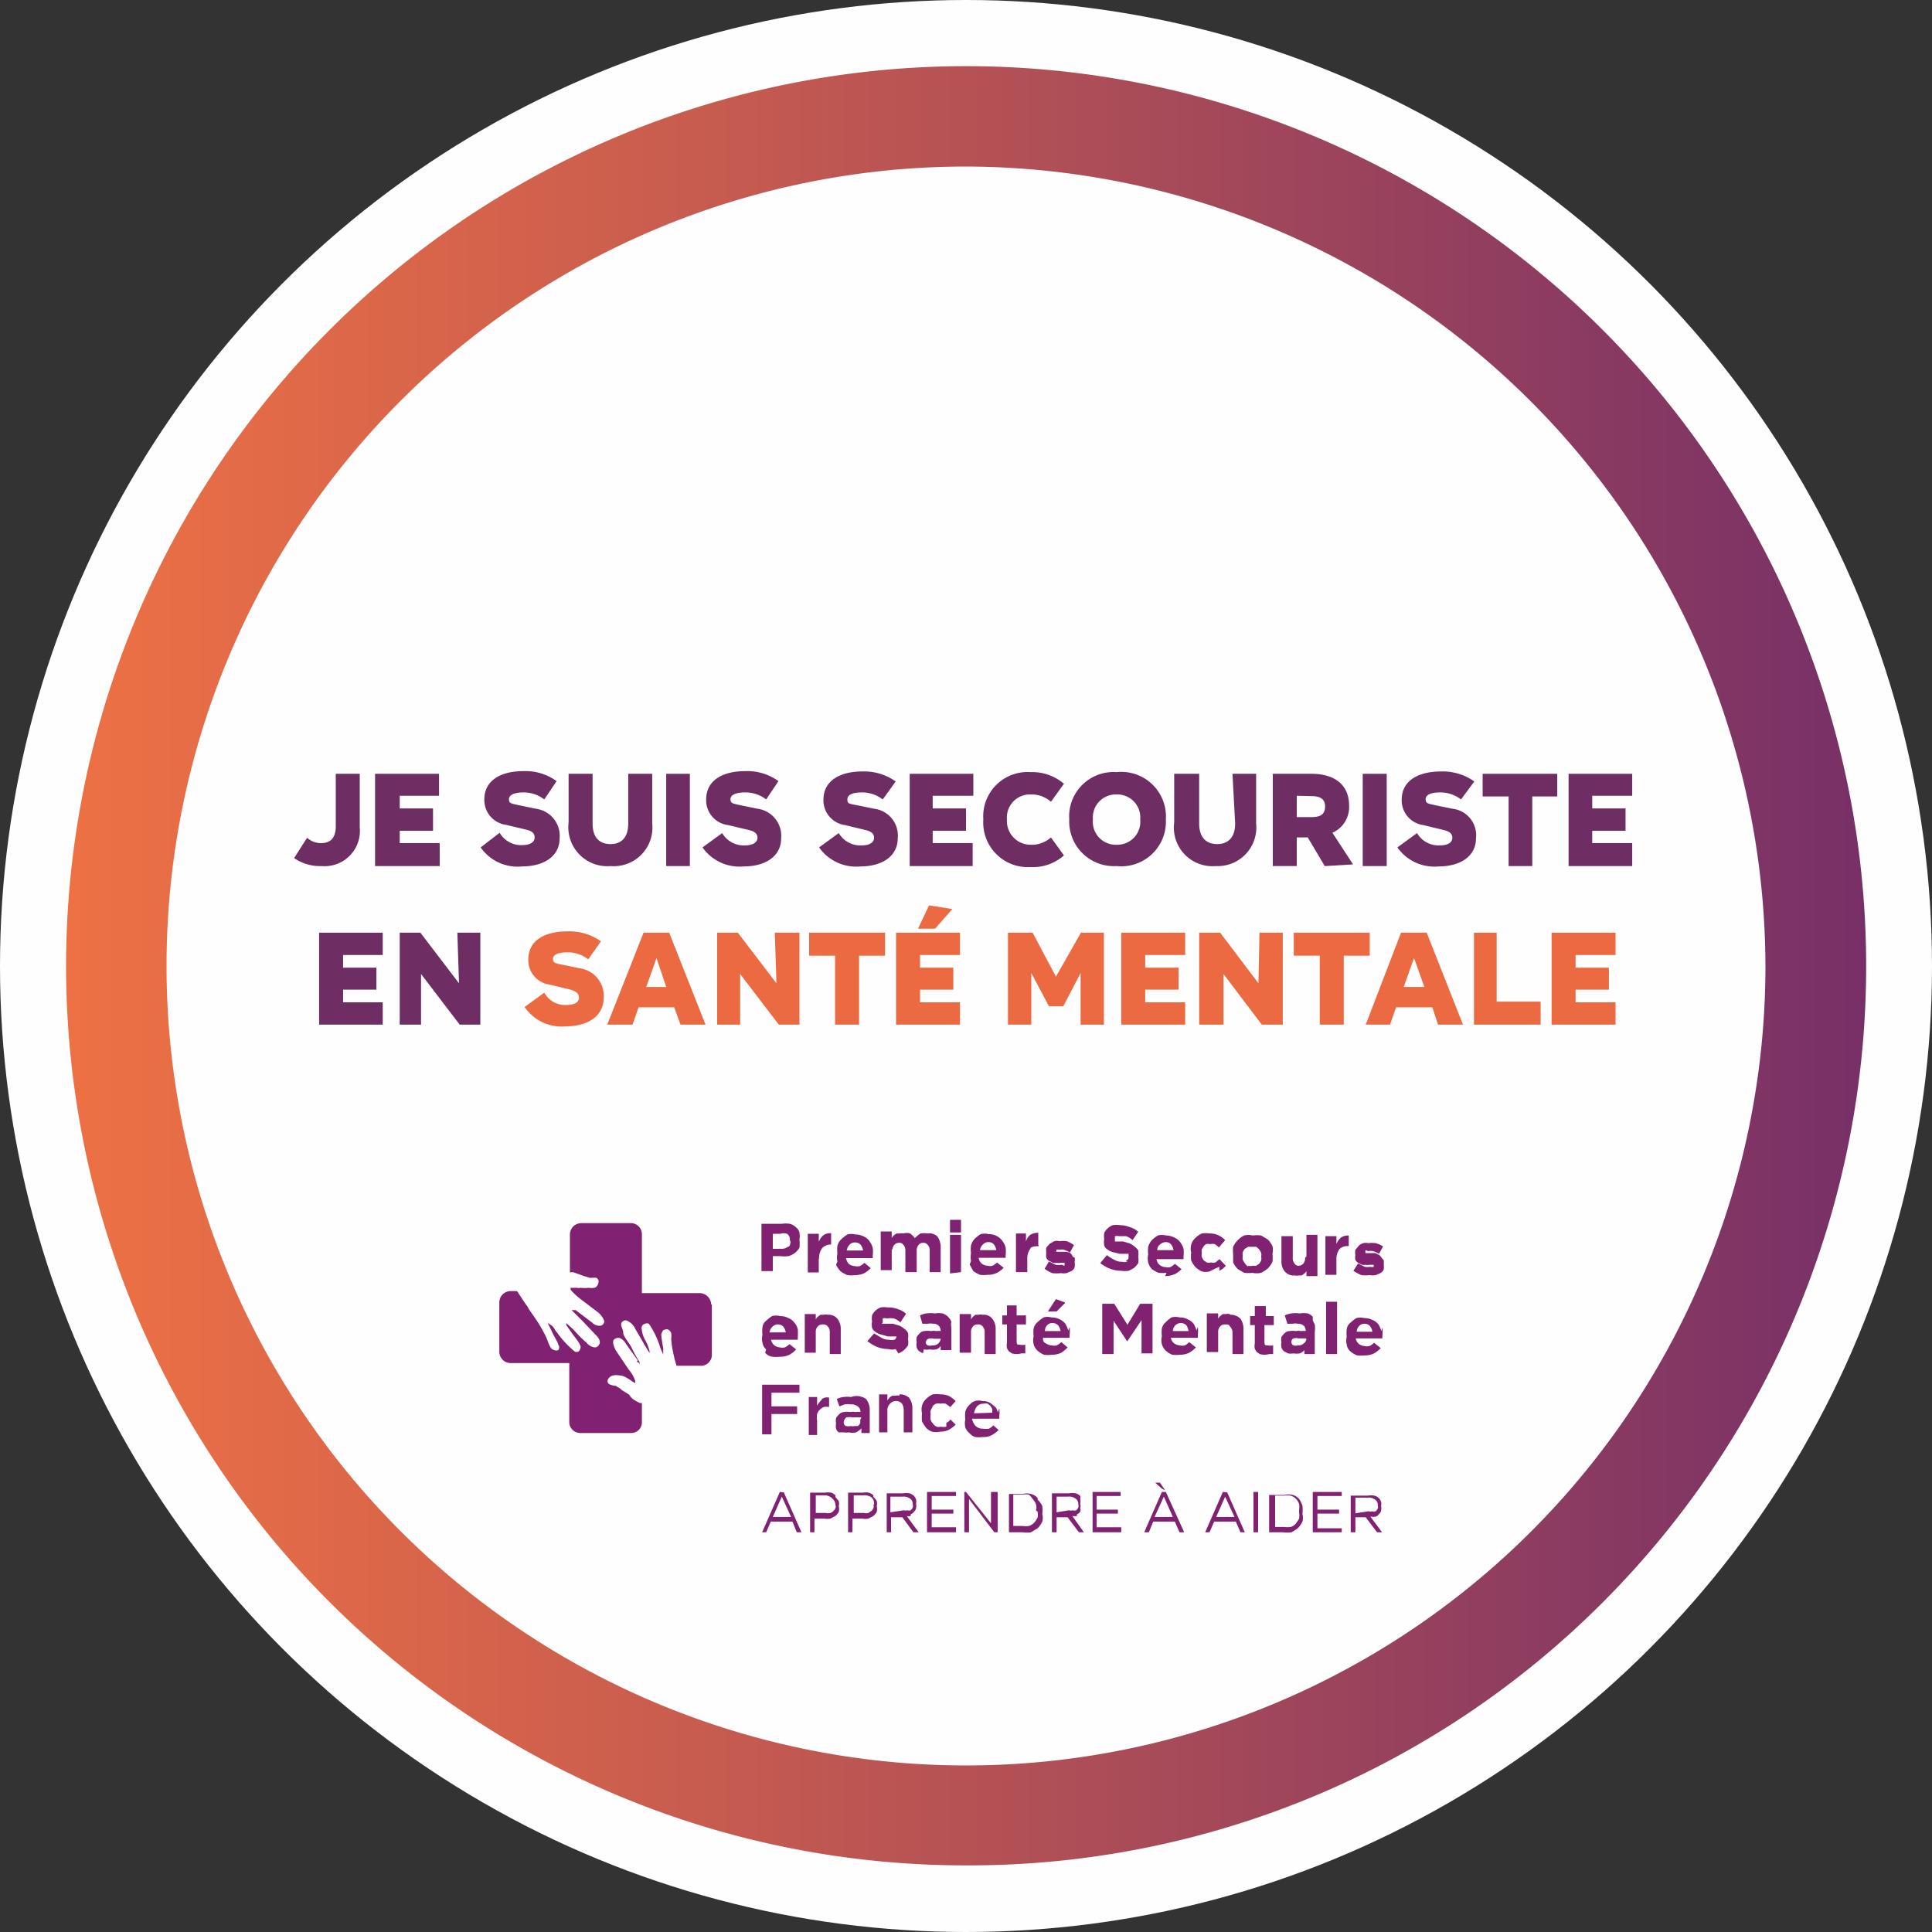
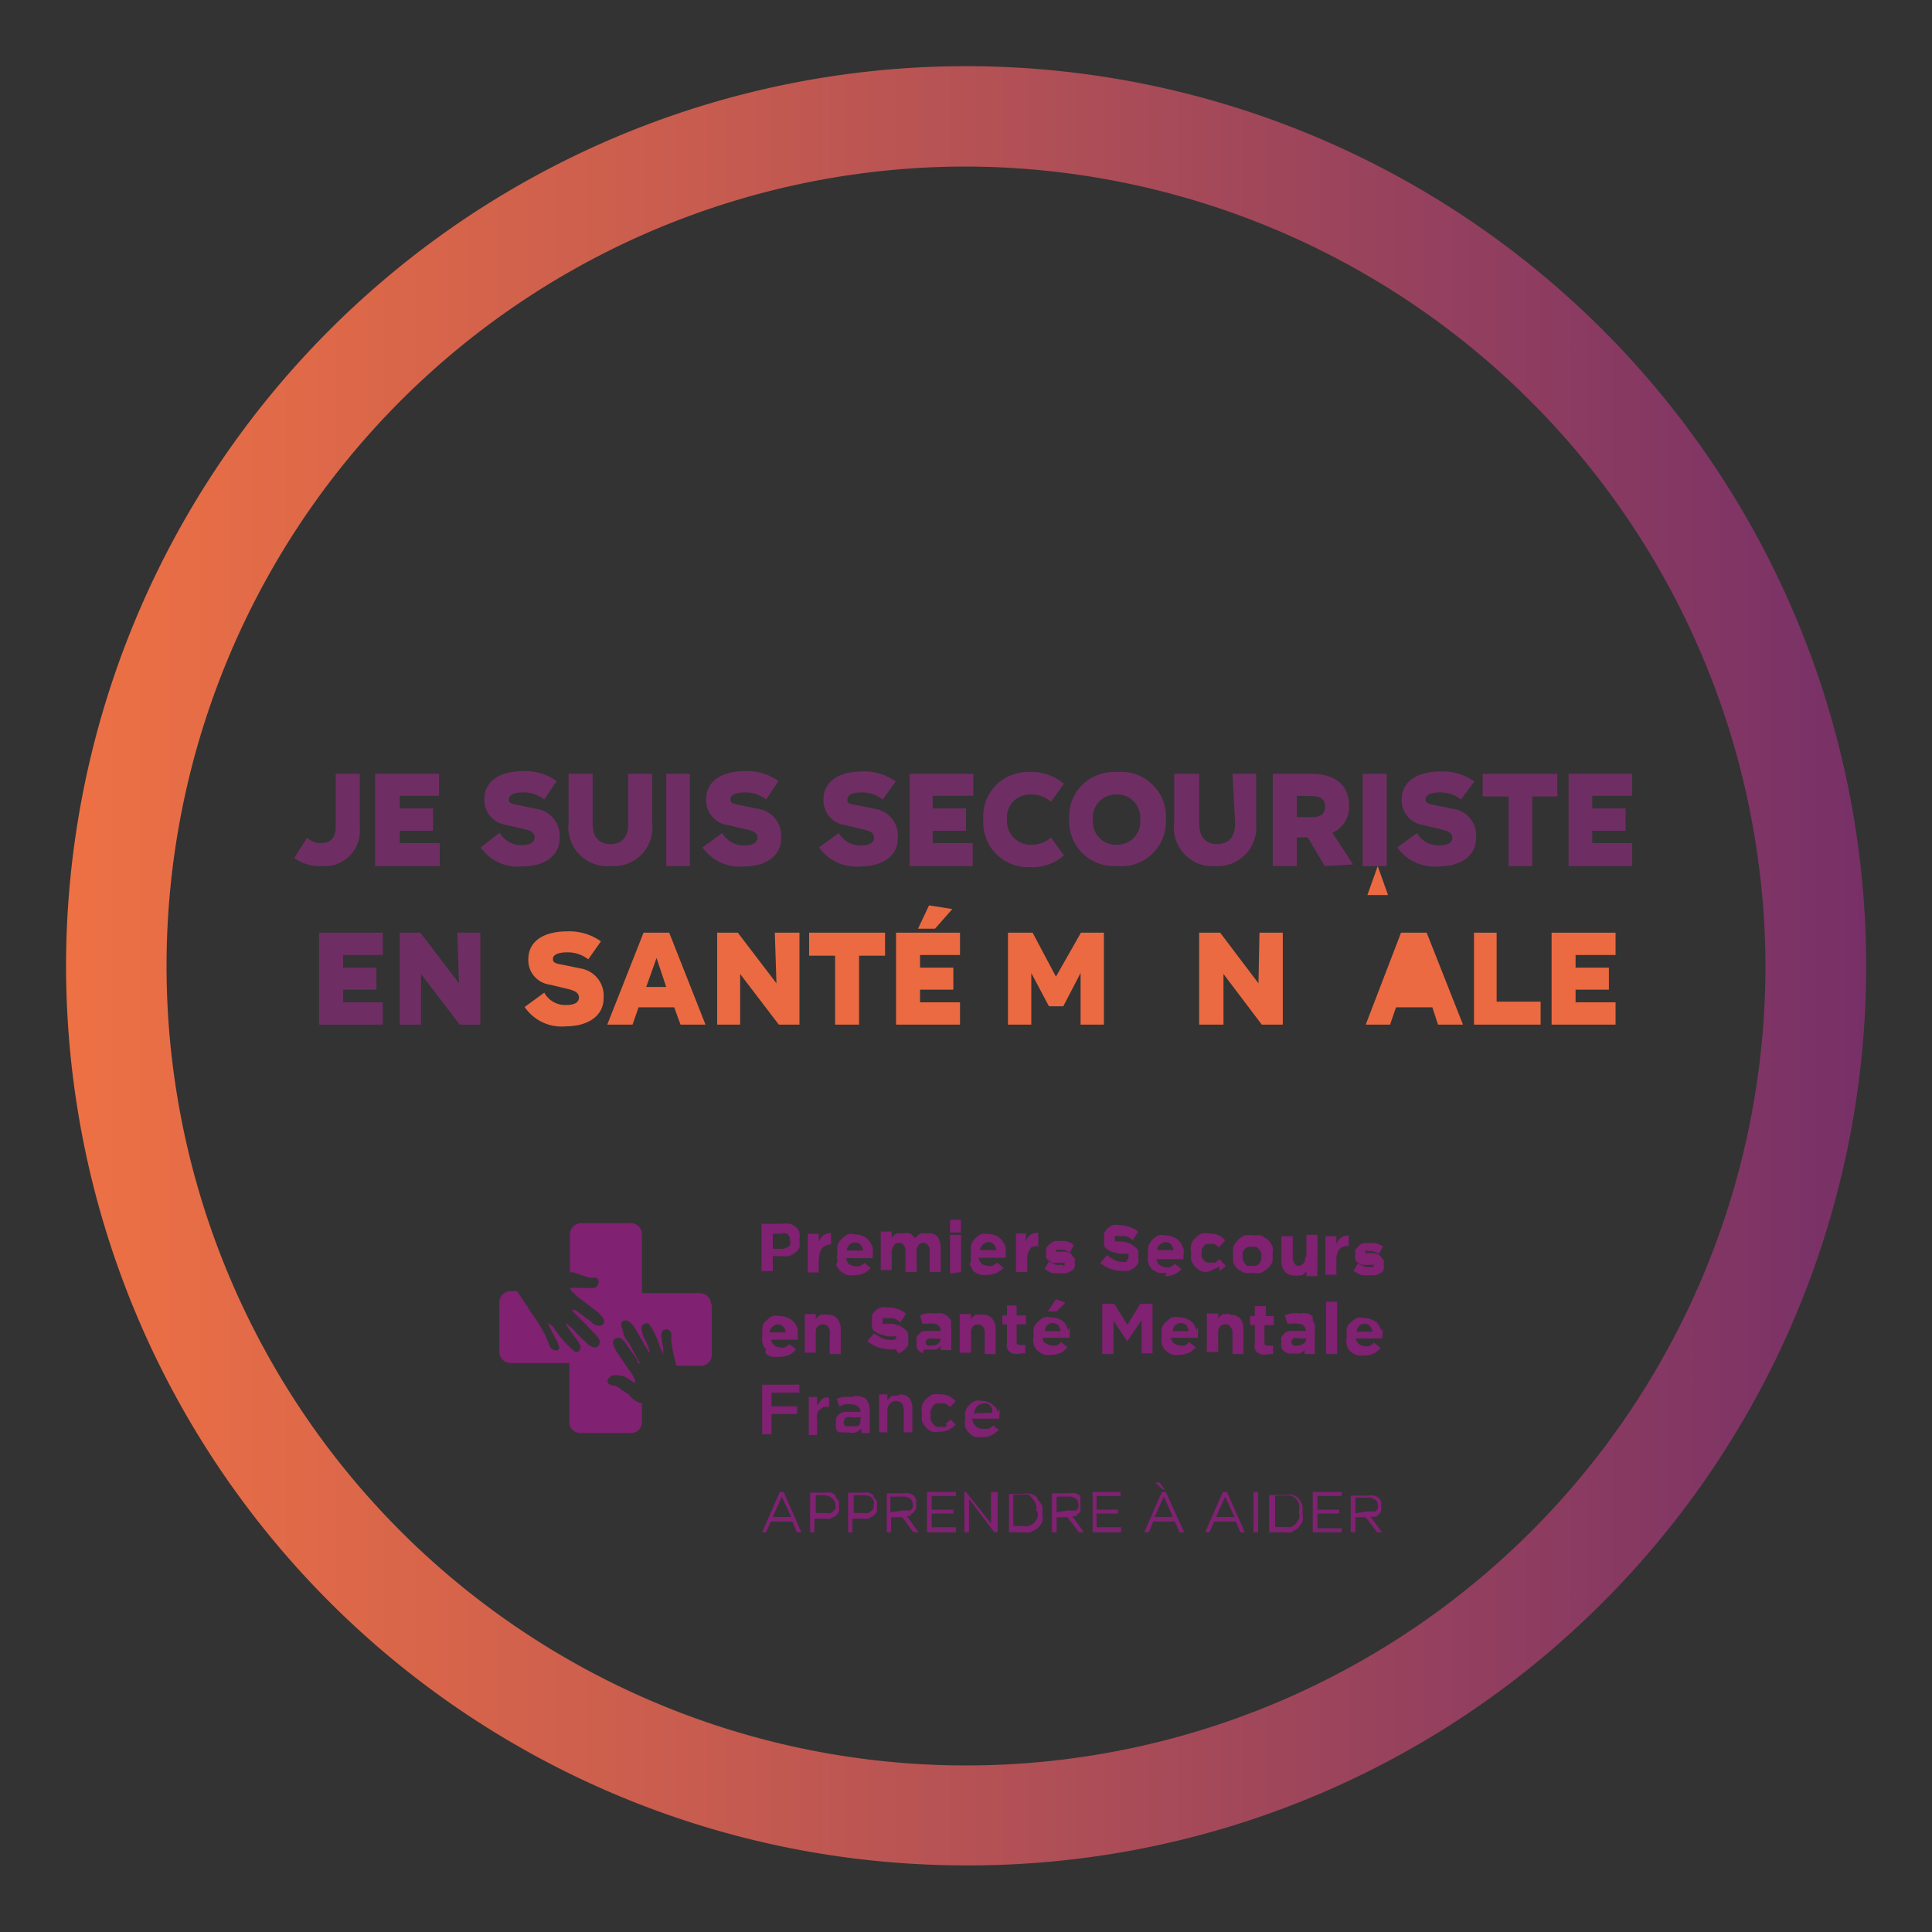
<svg xmlns="http://www.w3.org/2000/svg" viewBox="0 0 58 58">
  <rect x="0" y="0" width="58" height="58" fill="#333333" stroke="none" />
  <defs>
    <style>.cls-1{fill:#fefefe;}.cls-2{fill:url(#Dégradé_sans_nom_11);}.cls-3{fill:#6e2e63;}.cls-4{fill:#eb6a41;}.cls-5{fill:#802172;}</style>
    <linearGradient id="Dégradé_sans_nom_11" x1="1.99" y1="29" x2="56.02" y2="29" gradientUnits="userSpaceOnUse">
      <stop offset="0" stop-color="#ee7144" />
      <stop offset="0.38" stop-color="#c45a50" />
      <stop offset="1" stop-color="#773067" />
    </linearGradient>
  </defs>
  <g id="Calque_2" data-name="Calque 2">
    <g id="Calque_1-2" data-name="Calque 1">
-       <circle class="cls-1" cx="29" cy="29" r="29" />
      <path class="cls-2" d="M29,56A27,27,0,0,1,9.9,9.9,27,27,0,0,1,48.11,48.11,26.87,26.87,0,0,1,29,56ZM29,5a24,24,0,1,0,24,24A24.06,24.06,0,0,0,29,5Z" />
      <path class="cls-3" d="M10.8,23.23v1.61A1.06,1.06,0,0,1,9.65,26h0a1.36,1.36,0,0,1-.82-.24l.39-.61a.6.6,0,0,0,.43.16h0c.29,0,.43-.18.43-.5V23.23Z" />
      <path class="cls-3" d="M13.18,23.23v.66H12v.38h1v.67H12v.37h1.2V26H11.26V23.23Z" />
      <path class="cls-3" d="M16.34,24a1,1,0,0,0-.64-.21h0c-.25,0-.42.07-.42.2s.05.13.33.19l.48.1a.82.82,0,0,1,.71.89c0,.54-.48.84-1.12.84h0a1.35,1.35,0,0,1-1.25-.57L15,25a.74.74,0,0,0,.68.37h0c.24,0,.37-.09.37-.23s-.1-.2-.28-.24l-.59-.14a.75.75,0,0,1-.64-.76c0-.57.49-.85,1.17-.85h0a1.59,1.59,0,0,1,1,.3Z" />
      <path class="cls-3" d="M18.86,23.23h.72v1.49A1.16,1.16,0,0,1,18.33,26h0a1.17,1.17,0,0,1-1.26-1.31V23.23h.72v1.49c0,.48.26.62.54.62h0c.27,0,.53-.14.53-.62Z" />
      <path class="cls-3" d="M20,26V23.23h.71V26Z" />
      <path class="cls-3" d="M23,24a1,1,0,0,0-.64-.21h0c-.26,0-.43.07-.43.2s.06.13.33.19l.49.1a.82.82,0,0,1,.7.89c0,.54-.48.84-1.11.84h0a1.36,1.36,0,0,1-1.25-.57l.59-.43a.75.75,0,0,0,.68.37h0c.24,0,.38-.09.38-.23s-.11-.2-.29-.24l-.59-.14A.75.75,0,0,1,21.2,24c0-.57.49-.85,1.17-.85h0a1.59,1.59,0,0,1,1,.3Z" />
      <path class="cls-3" d="M26.5,24a1,1,0,0,0-.64-.21h0c-.26,0-.42.07-.42.2s0,.13.32.19l.49.1a.81.81,0,0,1,.7.89c0,.54-.48.84-1.11.84h0a1.36,1.36,0,0,1-1.25-.57l.59-.43a.75.75,0,0,0,.68.37h0c.25,0,.38-.09.38-.23s-.11-.2-.29-.24l-.58-.14a.75.75,0,0,1-.65-.76c0-.57.49-.85,1.17-.85h0a1.63,1.63,0,0,1,1,.3Z" />
      <path class="cls-3" d="M29.22,23.23v.66H28v.38h1v.67H28v.37h1.2V26H27.31V23.23Z" />
      <path class="cls-3" d="M31.55,24.07a.87.87,0,0,0-.61-.22h0a.69.69,0,0,0-.71.75h0a.71.71,0,0,0,.71.76h0a.86.86,0,0,0,.61-.22l.39.54a1.4,1.4,0,0,1-1,.35h0a1.34,1.34,0,0,1-1.42-1.43h0a1.33,1.33,0,0,1,1.42-1.42h0a1.45,1.45,0,0,1,1,.35Z" />
      <path class="cls-3" d="M33.52,23.18A1.34,1.34,0,0,1,35,24.6h0A1.34,1.34,0,0,1,33.52,26h0A1.34,1.34,0,0,1,32.1,24.6h0a1.33,1.33,0,0,1,1.42-1.42Zm0,2.18a.69.69,0,0,0,.71-.76h0a.69.69,0,0,0-.71-.75h0a.69.69,0,0,0-.71.75h0a.69.69,0,0,0,.71.76Z" />
      <path class="cls-3" d="M37,23.23h.71v1.49A1.16,1.16,0,0,1,36.5,26h0a1.16,1.16,0,0,1-1.25-1.31V23.23H36v1.49c0,.48.27.62.54.62h0c.27,0,.54-.14.54-.62Z" />
      <path class="cls-3" d="M39.77,26l-.51-.86h-.33V26h-.72V23.23h1.16c.72,0,1.13.35,1.13.95h0A.84.84,0,0,1,40,25l.62.95Zm-.84-2.11v.64h.44c.24,0,.41-.06.41-.32h0c0-.24-.17-.31-.41-.31Z" />
      <path class="cls-3" d="M40.91,26V23.23h.72V26Z" />
      <path class="cls-3" d="M43.86,24a1,1,0,0,0-.64-.21h0c-.26,0-.42.07-.42.2s.05.13.32.19l.49.1a.8.8,0,0,1,.7.89c0,.54-.48.84-1.11.84h0a1.36,1.36,0,0,1-1.25-.57l.59-.43a.75.75,0,0,0,.68.37h0c.25,0,.38-.09.38-.23s-.11-.2-.29-.24l-.58-.14a.75.75,0,0,1-.65-.76c0-.57.49-.85,1.18-.85h0a1.63,1.63,0,0,1,1,.3Z" />
      <path class="cls-3" d="M46.75,23.23v.68H46V26h-.71V23.91h-.78v-.68Z" />
      <path class="cls-3" d="M49,23.23v.66H47.8v.38h1v.67h-1v.37H49V26H47.09V23.23Z" />
      <path class="cls-3" d="M11.49,28v.67H10.3v.38h1v.66h-1v.38h1.19v.67H9.58V28Z" />
      <path class="cls-3" d="M13.73,28h.69v2.76H13.8l-1.16-1.52v1.52H12V28h.62l1.16,1.52Z" />
      <path class="cls-4" d="M17.66,28.8a1,1,0,0,0-.64-.21h0c-.25,0-.42.07-.42.19s.05.14.33.19l.48.1a.83.83,0,0,1,.71.9c0,.54-.49.84-1.12.84h0a1.34,1.34,0,0,1-1.25-.58l.59-.43a.71.71,0,0,0,.67.37h0c.24,0,.37-.08.37-.22s-.11-.2-.29-.25l-.58-.14a.74.74,0,0,1-.65-.75c0-.58.49-.85,1.18-.85h0a1.63,1.63,0,0,1,1,.3Z" />
      <path class="cls-4" d="M21.18,30.76h-.75l-.19-.52H19.17l-.18.52h-.76L19.32,28h.77Zm-1.47-2-.31.87H20Z" />
      <path class="cls-4" d="M23.26,28H24v2.76h-.62l-1.16-1.52v1.52h-.69V28h.62l1.16,1.52Z" />
      <path class="cls-4" d="M26.57,28v.69h-.78v2.07h-.72V28.69h-.78V28Z" />
      <path class="cls-4" d="M28.82,28v.67h-1.2v.38h1v.66h-1v.38h1.2v.67H26.9V28Z" />
      <path class="cls-4" d="M31.7,29.32,32.45,28h.69v2.76h-.7V29.21l-.52,1h-.43l-.53-1v1.55h-.7V28H31Z" />
-       <path class="cls-4" d="M35.58,28v.67h-1.2v.38h1v.66h-1v.38h1.2v.67H33.66V28Z" />
      <path class="cls-4" d="M37.81,28h.7v2.76h-.63l-1.15-1.52v1.52H36V28h.63l1.15,1.52Z" />
-       <path class="cls-4" d="M41.12,28v.69h-.78v2.07h-.72V28.69h-.78V28Z" />
-       <path class="cls-4" d="M43.92,30.76h-.75L43,30.24H41.91l-.18.52H41L42.06,28h.77Zm-1.47-2-.31.87h.62Z" />
+       <path class="cls-4" d="M43.92,30.76h-.75L43,30.24H41.91l-.18.52H41L42.06,28h.77m-1.47-2-.31.87h.62Z" />
      <path class="cls-4" d="M44.93,28v2.07h1.32v.69h-2V28Z" />
      <path class="cls-4" d="M48.5,28v.67H47.3v.38h1v.66h-1v.38h1.2v.67H46.58V28Z" />
      <polygon class="cls-4" points="27.89 27.18 28.59 27.29 28.07 27.88 27.56 27.88 27.89 27.18" />
      <path class="cls-5" d="M21.37,39.16v1.49A.33.33,0,0,1,21,41h-.69a3.75,3.75,0,0,1-.1-.39,2.88,2.88,0,0,1-.06-.41.67.67,0,0,0,0-.18.22.22,0,0,0-.08-.1.13.13,0,0,0-.12,0c-.06,0-.08.1-.1.14a4.07,4.07,0,0,0,.06.41c0,.14,0,.22,0,.26l0,.07a0,0,0,0,0,0,0s0-.08,0-.12-.08-.18-.1-.26a2.53,2.53,0,0,0-.33-.68.15.15,0,0,0-.12,0,.14.14,0,0,0-.1.11.86.86,0,0,0,.12.4,1.49,1.49,0,0,1,.12.31v0l0,.06v0h0s0,0,0,0l-.16-.26c-.08-.15-.18-.31-.27-.47a.49.49,0,0,0-.22-.23.12.12,0,0,0-.14,0c-.14.08,0,.23,0,.35s.22.35.26.47a4.29,4.29,0,0,0,.23.41s0,0,0,.06,0-.06-.06-.06,0,0,0-.06l-.35-.49a.4.4,0,0,0-.18-.17.18.18,0,0,0-.19.06s-.06.09.08.33c0,0,.29.43.37.55a1,1,0,0,1,.2.35s0,0,0,.06v0a0,0,0,0,1,0,0,0,0,0,0,1,0,0,.7.7,0,0,1-.16-.1l-.1-.06a.49.49,0,0,0-.23-.07.43.43,0,0,0-.16,0c-.08,0-.2.11-.18.19s.06.08.18.12l.06,0c.12.08.12.06.17.12l.24.15A.42.42,0,0,0,19,42a1.57,1.57,0,0,0,.21.12l.06,0v.57a.32.32,0,0,1-.33.33H17.43a.33.33,0,0,1-.34-.33V40.92H15.33a.34.34,0,0,1-.34-.33V39.1a.34.34,0,0,1,.34-.34h.19c.06.08.22.34.32.47a0,0,0,0,0,0,0,.75.75,0,0,0,.07.12l.14.2a4.11,4.11,0,0,1,.24.39,1.93,1.93,0,0,1,.17.37,1.18,1.18,0,0,0,.08.16.18.18,0,0,0,.1.06.15.15,0,0,0,.12,0,.13.13,0,0,0,0-.16c0-.06-.14-.27-.18-.37a2.44,2.44,0,0,0-.12-.24l0-.07,0,0s0,.05.08.09.12.16.18.22a2.89,2.89,0,0,0,.53.57.11.11,0,0,0,.12,0,.18.18,0,0,0,.06-.14s0-.08-.22-.35L17,39.78h0l0-.06v0h0l0,0,.22.2a3.59,3.59,0,0,0,.39.39.38.38,0,0,0,.24.14.14.14,0,0,0,.12-.06c.09-.12,0-.23-.1-.33l-.37-.39-.34-.34,0,0s.06,0,.06,0,0,0,.06,0l.49.37a.31.31,0,0,0,.22.1.14.14,0,0,0,.15-.12s0-.11-.17-.27L17.43,39a2,2,0,0,1-.3-.28s0,0,0-.06a.06.06,0,0,0,0,0v0h0l.18,0a.25.25,0,0,0,.12,0,1,1,0,0,0,.25,0,.41.41,0,0,0,.16,0c.08,0,.16-.16.12-.24s-.08-.06-.2-.06h-.06l-.19-.06-.28-.1a.28.28,0,0,0-.12,0V37.05a.34.34,0,0,1,.34-.33h1.49a.33.33,0,0,1,.33.33v1.77H21a.35.35,0,0,1,.35.34ZM24,37a.72.72,0,0,1,0,.22h0a1,1,0,0,1,0,.24.64.64,0,0,1-.13.15.63.63,0,0,1-.2.1,1,1,0,0,1-.24,0H23.2v.45h-.34V36.74h.61a.75.75,0,0,1,.24,0,.39.39,0,0,1,.18.1A.3.3,0,0,1,24,37Zm-.29.22a.19.19,0,0,0-.08-.18.3.3,0,0,0-.2,0H23.2v.45h.25a.3.3,0,0,0,.2-.06c.06,0,.08-.08.08-.16Zm.88.55a.48.48,0,0,1,.1-.31.38.38,0,0,1,.26-.1h0v-.34a.41.41,0,0,0-.23.06.51.51,0,0,0-.14.2v-.24h-.33v1.16h.33V37.8Zm.55.1a.51.51,0,0,1,0-.24h0a.93.93,0,0,1,0-.23.41.41,0,0,1,.12-.2,1.1,1.1,0,0,1,.18-.14.41.41,0,0,1,.23,0,.55.55,0,0,1,.26.06.4.4,0,0,1,.17.14.63.63,0,0,1,.1.2.93.93,0,0,1,0,.23v.08h-.8a.31.31,0,0,0,.09.18.32.32,0,0,0,.18.06.3.3,0,0,0,.14,0,.46.46,0,0,0,.14-.1l.19.16a.9.9,0,0,1-.19.15.64.64,0,0,1-.28.06.85.85,0,0,1-.23,0,1,1,0,0,1-.2-.11.72.72,0,0,1-.14-.2Zm.28-.33h.49a.38.38,0,0,0-.08-.18.23.23,0,0,0-.16-.06.2.2,0,0,0-.16.06.31.31,0,0,0-.09.18Zm1.37,0a.24.24,0,0,1,.06-.17.18.18,0,0,1,.14-.06.14.14,0,0,1,.13.06.24.24,0,0,1,.06.17v.65h.34v-.65a.24.24,0,0,1,.06-.17.16.16,0,0,1,.13-.06.16.16,0,0,1,.14.06.24.24,0,0,1,.06.17v.65h.33v-.74a.58.58,0,0,0-.09-.32.34.34,0,0,0-.3-.1.72.72,0,0,0-.22,0,1.77,1.77,0,0,0-.17.14.47.47,0,0,0-.14-.14.33.33,0,0,0-.2,0,.23.23,0,0,0-.11,0l-.1,0-.08.06a.28.28,0,0,0-.06.08v-.2h-.33v1.16h.33v-.65Zm2.06.65V37.07h-.33v1.16Zm0-1.57h-.33V37h.33v-.3Zm.3,1.24a.75.75,0,0,1,0-.24h0a.93.93,0,0,1,0-.23.49.49,0,0,1,.11-.2,1.1,1.1,0,0,1,.18-.14.47.47,0,0,1,.24,0,.49.49,0,0,1,.41.2.63.63,0,0,1,.1.2.93.93,0,0,1,0,.23v.08h-.81a.27.27,0,0,0,.1.18.32.32,0,0,0,.18.06.25.25,0,0,0,.13,0,.46.46,0,0,0,.14-.1l.2.16a.75.75,0,0,1-.2.15.57.57,0,0,1-.27.06,1,1,0,0,1-.24,0,1,1,0,0,1-.2-.11l-.11-.2Zm.27-.33h.49a.38.38,0,0,0-.08-.18.2.2,0,0,0-.15-.06.2.2,0,0,0-.16.06.27.27,0,0,0-.1.18Zm1.75-.16v-.36a.43.43,0,0,0-.24.06.41.41,0,0,0-.13.2v-.24H30.5v1.16h.34V37.8a.48.48,0,0,1,.09-.31c0-.06.14-.08.26-.08Zm.94.23L32,37.58l-.11,0-.1,0s-.06,0-.08,0l0,0s0,0,0,0h0s0-.06,0-.06a.15.15,0,0,1,.1,0,.27.27,0,0,1,.13,0,.71.71,0,0,1,.18.08l.12-.22a.78.78,0,0,0-.22-.12,1,1,0,0,0-.21,0,.39.39,0,0,0-.16,0l-.14.08-.1.12a.65.65,0,0,0,0,.16h0a.49.49,0,0,0,0,.14.23.23,0,0,0,.08.09l.12.06a.28.28,0,0,0,.12,0,.18.18,0,0,0,.1,0l.08,0s0,0,.05,0,0,0,0,0h0s0,0,0,.06-.05,0-.09,0a.58.58,0,0,1-.18,0l-.2-.1-.13.22a1,1,0,0,0,.23.13,1.17,1.17,0,0,0,.26,0,.5.5,0,0,0,.17,0l.14-.06a.22.22,0,0,0,.1-.11.38.38,0,0,0,0-.16h0a.29.29,0,0,0,0-.14s-.06,0-.08-.08Zm1.73.28a.38.38,0,0,1-.16,0,.46.46,0,0,1-.23-.06,1.35,1.35,0,0,1-.22-.14l-.2.24a1.14,1.14,0,0,0,.3.17,1,1,0,0,0,.33.06.72.72,0,0,0,.22,0,.91.91,0,0,0,.17-.09.87.87,0,0,0,.12-.14.59.59,0,0,0,0-.2h0a.58.58,0,0,0,0-.18.35.35,0,0,0-.1-.11,1,1,0,0,0-.15-.1l-.2-.06-.16,0s-.07,0-.09,0a0,0,0,0,1,0,0s0,0,0-.06h0s0-.06,0-.1a.42.42,0,0,1,.13,0l.2,0a.53.53,0,0,1,.2.12l.17-.25a.62.62,0,0,0-.25-.14.8.8,0,0,0-.3-.06.65.65,0,0,0-.21,0,.44.44,0,0,0-.16.1.36.36,0,0,0-.1.14.47.47,0,0,0,0,.17h0a.59.59,0,0,0,0,.2.2.2,0,0,0,.1.12.4.4,0,0,0,.16.08l.21.05.16,0s.08,0,.1,0l0,0s0,0,0,.06h0c0,.08,0,.12-.08.14Zm1.18.33a1,1,0,0,1-.24,0,1,1,0,0,1-.2-.11.49.49,0,0,1-.11-.2.51.51,0,0,1,0-.24h0a.93.93,0,0,1,0-.23.49.49,0,0,1,.11-.2,1.1,1.1,0,0,1,.18-.14.47.47,0,0,1,.24,0,.54.54,0,0,1,.25.06.44.44,0,0,1,.18.14.63.63,0,0,1,.1.2.93.93,0,0,1,0,.23v.08h-.81a.27.27,0,0,0,.1.18.32.32,0,0,0,.18.06.27.27,0,0,0,.13,0,.46.46,0,0,0,.14-.1l.2.16a.75.75,0,0,1-.2.15.79.79,0,0,1-.29.06Zm-.28-.68h.49a.38.38,0,0,0-.08-.18.2.2,0,0,0-.15-.06.23.23,0,0,0-.16.06.21.21,0,0,0-.1.18Zm1.87.62a.7.7,0,0,0,.19-.15l-.19-.2-.12.1a.37.37,0,0,1-.14,0,.25.25,0,0,1-.12,0l-.09-.06a.44.44,0,0,1-.06-.1.25.25,0,0,1,0-.12h0a.25.25,0,0,1,0-.12l.06-.09s.05-.06.07-.06a.25.25,0,0,1,.12,0,.29.29,0,0,1,.14,0,.53.53,0,0,1,.12.1l.19-.22a.67.67,0,0,0-.19-.14.58.58,0,0,0-.28-.06.68.68,0,0,0-.23,0,.72.72,0,0,0-.2.14.41.41,0,0,0-.12.2.45.45,0,0,0,0,.23h0a1,1,0,0,0,0,.24,1,1,0,0,0,.12.19.72.72,0,0,0,.2.14.47.47,0,0,0,.23,0,3.27,3.27,0,0,1,.3-.14Zm1,.06a1,1,0,0,1-.26,0l-.19-.11a.72.72,0,0,1-.14-.2c0-.08,0-.16,0-.24h0a.93.93,0,0,1,0-.23.72.72,0,0,1,.14-.2.67.67,0,0,1,.19-.14.55.55,0,0,1,.26,0,.93.93,0,0,1,.25,0l.2.12a.72.72,0,0,1,.14.2.49.49,0,0,1,0,.23h0a1,1,0,0,1,0,.24.72.72,0,0,1-.14.2,1,1,0,0,1-.2.13.61.61,0,0,1-.27,0ZM37.47,38a.25.25,0,0,0,.12,0s.1,0,.12,0l.09-.06a.44.44,0,0,0,.06-.1.25.25,0,0,0,0-.12h0a.2.2,0,0,0,0-.11.44.44,0,0,0-.06-.1.36.36,0,0,0-.09-.08s-.06,0-.12,0-.1,0-.12,0l-.1.06a.44.44,0,0,0-.06.1.22.22,0,0,0,0,.11h0a.25.25,0,0,0,0,.12.44.44,0,0,0,.06.1.24.24,0,0,0,.1.1Zm1.71-.24a.24.24,0,0,1-.06.18A.2.2,0,0,1,39,38a.14.14,0,0,1-.13-.06.24.24,0,0,1-.06-.18v-.65h-.34v.75a.46.46,0,0,0,.1.31.35.35,0,0,0,.3.12.23.23,0,0,0,.11,0l.1,0,.08-.06a.22.22,0,0,0,.06-.07v.15h.33V37.07h-.33v.65Zm1.31-.31v-.36a.41.41,0,0,0-.23.06.51.51,0,0,0-.14.2v-.24h-.33v1.16h.33V37.8a.48.48,0,0,1,.1-.31.35.35,0,0,1,.27-.08Zm1,.33a.35.35,0,0,0-.08-.1l-.12-.06-.12,0-.1,0-.08,0,0,0s0,0,0,0h0s0,0,0-.06.05,0,.09,0a.34.34,0,0,1,.14,0,.71.71,0,0,1,.18.08l.12-.22a.74.74,0,0,0-.22-.1,1,1,0,0,0-.22,0,.34.34,0,0,0-.15,0,.32.32,0,0,0-.14.08l-.1.12a.38.38,0,0,0,0,.16h0a.29.29,0,0,0,0,.14.23.23,0,0,0,.08.09l.12.06a.3.3,0,0,0,.11,0,.18.18,0,0,0,.1,0l.08,0s0,0,.06,0,0,0,0,0h0s0,0,0,.06a.15.15,0,0,1-.1,0,.47.47,0,0,1-.17,0l-.2-.1-.14.22a1.41,1.41,0,0,0,.24.13,1.09,1.09,0,0,0,.25,0,.55.55,0,0,0,.18,0l.14-.06a.22.22,0,0,0,.1-.11.65.65,0,0,0,0-.16h0a.53.53,0,0,0,0-.12ZM23,40.51a.33.33,0,0,1-.11-.2.47.47,0,0,1,0-.23h0a1,1,0,0,1,0-.24.29.29,0,0,1,.11-.19,1.1,1.1,0,0,1,.18-.14.47.47,0,0,1,.24,0,.54.54,0,0,1,.25.06.44.44,0,0,1,.18.14.49.49,0,0,1,.1.19,2,2,0,0,1,0,.24v.08h-.8a.27.27,0,0,0,.1.17.32.32,0,0,0,.17.06.3.3,0,0,0,.14,0,.46.46,0,0,0,.14-.1l.2.16a.78.78,0,0,1-.2.16.64.64,0,0,1-.28.06,1,1,0,0,1-.23,0,.34.34,0,0,1-.22-.12ZM23.1,40h.49a.38.38,0,0,0-.08-.18.22.22,0,0,0-.15-.06.2.2,0,0,0-.16.06.27.27,0,0,0-.1.18Zm1.39,0a.24.24,0,0,1,.06-.18.2.2,0,0,1,.16-.06.16.16,0,0,1,.14.06.24.24,0,0,1,.06.18v.65h.33V39.9a.48.48,0,0,0-.1-.31.34.34,0,0,0-.29-.12.25.25,0,0,0-.12,0l-.1,0-.08.06a.28.28,0,0,0-.06.08v-.16h-.33v1.16h.33V40Zm2.48.63a.59.59,0,0,0,.17-.1.87.87,0,0,0,.12-.14.58.58,0,0,0,0-.19h0a.58.58,0,0,0,0-.18.29.29,0,0,0-.1-.12,1,1,0,0,0-.15-.1l-.2-.06-.16,0-.09,0s0,0-.06,0,0,0,0-.06h0s0-.06,0-.1a.25.25,0,0,1,.13,0,.71.71,0,0,1,.2,0,.53.53,0,0,1,.2.12l.17-.26a.62.62,0,0,0-.25-.14.79.79,0,0,0-.3-.05.66.66,0,0,0-.21,0,.44.44,0,0,0-.16.1.36.36,0,0,0-.1.14.58.58,0,0,0,0,.18h0a.53.53,0,0,0,0,.19.2.2,0,0,0,.1.12.4.4,0,0,0,.16.08l.21.06.16,0s.08,0,.1,0l0,0s0,0,0,0h0a.11.11,0,0,1-.06.1.38.38,0,0,1-.16,0,.46.46,0,0,1-.23-.06l-.22-.13-.2.23a1.19,1.19,0,0,0,.3.18,1,1,0,0,0,.33.06.41.41,0,0,0,.22,0Zm.74,0-.11-.06a.25.25,0,0,1-.08-.12.38.38,0,0,1,0-.16h0a.33.33,0,0,1,0-.15.53.53,0,0,1,.1-.12.18.18,0,0,1,.13-.06.62.62,0,0,1,.2,0,.39.39,0,0,1,.16,0,.46.46,0,0,1,.13,0v0a.23.23,0,0,0-.06-.16.21.21,0,0,0-.17-.06.39.39,0,0,0-.16,0l-.16,0-.07-.25a.6.6,0,0,1,.19-.06,1,1,0,0,1,.26,0,.68.68,0,0,1,.23,0,.44.44,0,0,1,.16.1.4.4,0,0,1,.1.15.44.44,0,0,0,0,.18v.67h-.32v-.12a.32.32,0,0,1-.13.1.59.59,0,0,1-.2,0,.5.5,0,0,1-.18,0Zm.08-.34a.11.11,0,0,0,.06.1.29.29,0,0,0,.14,0,.24.24,0,0,0,.18-.06.23.23,0,0,0,.07-.14v0s-.06,0-.09,0l-.12,0a.31.31,0,0,0-.16,0,.14.14,0,0,0-.08.13ZM29.15,40a.24.24,0,0,1,.06-.18.18.18,0,0,1,.15-.06.16.16,0,0,1,.14.06.24.24,0,0,1,.06.18v.65h.33V39.9a.48.48,0,0,0-.1-.31.32.32,0,0,0-.29-.12.25.25,0,0,0-.12,0l-.1,0-.07.06a.28.28,0,0,0-.06.08v-.16h-.34v1.16h.34V40Zm1.41-.81h-.33v.3h-.14v.27h.14v.55a.39.39,0,0,0,0,.16.44.44,0,0,0,.06.1l.09.06a.5.5,0,0,0,.28,0l.12,0v-.26a.47.47,0,0,1-.16,0c-.08,0-.1,0-.1-.12v-.49h.28v-.27h-.28v-.3Zm1.55.65a1,1,0,0,1,0,.24v.08h-.8c0,.07,0,.13.09.17a.32.32,0,0,0,.18.06.3.3,0,0,0,.14,0,.46.46,0,0,0,.14-.1l.19.16a1,1,0,0,1-.19.16.64.64,0,0,1-.28.06,1,1,0,0,1-.24,0,.76.76,0,0,1-.19-.12.41.41,0,0,1-.12-.2.47.47,0,0,1,0-.23h0a1,1,0,0,1,0-.24.35.35,0,0,1,.12-.19,1.1,1.1,0,0,1,.18-.14.41.41,0,0,1,.23,0,.55.55,0,0,1,.26.06.47.47,0,0,1,.17.14,1.21,1.21,0,0,1,.08.19Zm-.27.12a.38.38,0,0,0-.08-.18.23.23,0,0,0-.16-.06.2.2,0,0,0-.16.06.25.25,0,0,0-.07.18Zm.13-.86L31.7,39l-.24.37h.26l.25-.25Zm1.87.66-.39-.62h-.36v1.51h.34v-1l.41.62h0l.43-.64v1h.33V39.14h-.37l-.39.64Zm2.12.08a1,1,0,0,1,0,.24v.08h-.81a.27.27,0,0,0,.1.17.32.32,0,0,0,.18.06.3.3,0,0,0,.14,0,.45.45,0,0,0,.13-.1l.2.16a.78.78,0,0,1-.2.16.6.6,0,0,1-.27.06,1,1,0,0,1-.24,0,.62.62,0,0,1-.19-.12.41.41,0,0,1-.12-.2.47.47,0,0,1,0-.23h0a1,1,0,0,1,0-.24.35.35,0,0,1,.12-.19,1,1,0,0,1,.17-.14.47.47,0,0,1,.24,0,.49.49,0,0,1,.25.06.44.44,0,0,1,.18.14,1.21,1.21,0,0,1,.08.19Zm-.28.12a.38.38,0,0,0-.07-.18.24.24,0,0,0-.32,0,.25.25,0,0,0-.08.18Zm1.24-.51a.25.25,0,0,0-.12,0l-.09,0-.08.06a.28.28,0,0,0-.06.08v-.16h-.34v1.16h.34V40a.24.24,0,0,1,.06-.18.19.19,0,0,1,.15-.06c.08,0,.12,0,.14.06A.24.24,0,0,1,37,40v.65h.33V39.9a.54.54,0,0,0-.09-.31.41.41,0,0,0-.3-.12ZM38,39.21h-.33v.3h-.14v.27h.14v.55a.39.39,0,0,0,0,.16.44.44,0,0,0,.06.1l.09.06a.5.5,0,0,0,.28,0l.12,0v-.26a.47.47,0,0,1-.16,0c-.08,0-.1,0-.1-.12v-.49h.28v-.27H38v-.3Zm1.47.55a.72.72,0,0,1,0,.22v.67h-.31v-.12a.36.36,0,0,1-.14.1.58.58,0,0,1-.19,0,.44.44,0,0,1-.16,0l-.12-.06a.25.25,0,0,1-.08-.12.38.38,0,0,1,0-.16h0a.33.33,0,0,1,0-.15.53.53,0,0,1,.1-.12.22.22,0,0,1,.14-.06.58.58,0,0,1,.19,0,.39.39,0,0,1,.16,0,.51.51,0,0,1,.14,0v0a.23.23,0,0,0-.06-.16.24.24,0,0,0-.18-.06.32.32,0,0,0-.15,0l-.16,0-.08-.25a.76.76,0,0,1,.2-.06.9.9,0,0,1,.25,0,.75.75,0,0,1,.24,0,.4.4,0,0,1,.15.1s0,.05,0,.11Zm-.27.42s-.06,0-.1,0l-.12,0a.27.27,0,0,0-.15,0,.11.11,0,0,0-.06.11h0a.11.11,0,0,0,.06.1.25.25,0,0,0,.13,0,.24.24,0,0,0,.18-.06.2.2,0,0,0,.08-.13v0Zm.61.47h.33V39.08h-.33v1.57Zm1.69-.79a1,1,0,0,1,0,.24v.08h-.8a.27.27,0,0,0,.1.17.32.32,0,0,0,.17.06.3.3,0,0,0,.14,0,.46.46,0,0,0,.14-.1l.2.16a.78.78,0,0,1-.2.16.64.64,0,0,1-.28.06,1,1,0,0,1-.23,0,.67.67,0,0,1-.2-.12.33.33,0,0,1-.11-.2.47.47,0,0,1,0-.23h0a1,1,0,0,1,0-.24.29.29,0,0,1,.11-.19,1.1,1.1,0,0,1,.18-.14.47.47,0,0,1,.24,0,.54.54,0,0,1,.25.06.44.44,0,0,1,.18.14,1.21,1.21,0,0,1,.08.19Zm-.3.12a.38.38,0,0,0-.08-.18.22.22,0,0,0-.15-.06.2.2,0,0,0-.16.06.25.25,0,0,0-.08.18Zm-18.3,3.08h.26v-.61h.77v-.23h-.77v-.41H24v-.24H22.88v1.49ZM24.69,42a.78.78,0,0,0-.16.2v-.26h-.25v1.14h.25v-.43a.62.62,0,0,1,0-.2.29.29,0,0,1,.08-.13.42.42,0,0,1,.12-.08.39.39,0,0,1,.16,0h0v-.28a.25.25,0,0,0-.24.06ZM26,42a.52.52,0,0,1,.11.35v.67h-.25v-.14a.55.55,0,0,1-.16.12.38.38,0,0,1-.21,0,.44.44,0,0,1-.16,0L25.18,43a.19.19,0,0,1-.08-.11.38.38,0,0,1,0-.16h0a.38.38,0,0,1,0-.16.53.53,0,0,1,.1-.12.22.22,0,0,1,.14-.06.55.55,0,0,1,.18,0,.47.47,0,0,1,.17,0,.37.37,0,0,1,.14,0v0a.19.19,0,0,0-.08-.17.32.32,0,0,0-.22-.06.52.52,0,0,0-.17,0l-.16.06L25.12,42a.59.59,0,0,1,.2-.06.79.79,0,0,1,.23,0A.48.48,0,0,1,26,42Zm-.14.55-.12,0-.14,0a.58.58,0,0,0-.19,0,.2.2,0,0,0-.08.14h0a.12.12,0,0,0,.06.12.37.37,0,0,0,.15,0,.25.25,0,0,0,.12,0l.1,0a.28.28,0,0,0,.06-.08.15.15,0,0,0,0-.1v0ZM27,41.9a.25.25,0,0,0-.12,0l-.1,0-.08.06-.06.08v-.18h-.25v1.14h.25v-.65a.26.26,0,0,1,.08-.21.24.24,0,0,1,.36,0,.36.36,0,0,1,.05.19V43h.26v-.72a.51.51,0,0,0-.1-.32.4.4,0,0,0-.29-.1Zm1.41.93a.38.38,0,0,1-.16,0,.24.24,0,0,1-.13,0,.2.2,0,0,1-.1-.08.42.42,0,0,1-.08-.12.44.44,0,0,1,0-.16h0a.27.27,0,0,1,0-.13l.06-.12a.2.2,0,0,1,.1-.08.25.25,0,0,1,.13,0,.38.38,0,0,1,.16,0l.14.1.16-.18a1.1,1.1,0,0,0-.18-.14.58.58,0,0,0-.28-.06.93.93,0,0,0-.23,0,.72.72,0,0,0-.2.14.41.41,0,0,0-.12.2.47.47,0,0,0,0,.23h0a1,1,0,0,0,0,.24,1,1,0,0,0,.12.19.47.47,0,0,0,.18.12.49.49,0,0,0,.23,0,.58.58,0,0,0,.28-.06,1,1,0,0,0,.2-.15l-.16-.16a.2.2,0,0,1-.12.1ZM30,42.28a.93.93,0,0,1,0,.23v.08h-.82a.46.46,0,0,0,.11.22.3.3,0,0,0,.22.08.58.58,0,0,0,.18,0,.57.57,0,0,0,.13-.1l.16.14a1,1,0,0,1-.2.15.51.51,0,0,1-.27.06,1,1,0,0,1-.24,0,.43.43,0,0,1-.17-.12.38.38,0,0,1-.12-.17.51.51,0,0,1,0-.24h0a.85.85,0,0,1,0-.23.41.41,0,0,1,.12-.2.38.38,0,0,1,.17-.12.4.4,0,0,1,.22,0,.43.43,0,0,1,.24.06,1.77,1.77,0,0,1,.17.14,1.33,1.33,0,0,1,.06.14Zm-.21.13s0-.07,0-.11l-.06-.1-.08-.06a.25.25,0,0,0-.12,0,.26.26,0,0,0-.2.08.45.45,0,0,0-.09.21Z" />
      <path class="cls-5" d="M23.41,44.79,22.88,46H23l.14-.32h.65l.13.32h.14l-.53-1.2Zm-.21.75.27-.61.28.61Zm1.88-.65a.35.35,0,0,0-.13-.08.55.55,0,0,0-.18,0h-.45V46h.13v-.41h.3a.55.55,0,0,0,.18,0l.15-.08a.53.53,0,0,0,.1-.12.4.4,0,0,0,0-.18h0a.3.3,0,0,0,0-.15l-.1-.12Zm0,.29a.15.15,0,0,1,0,.1.28.28,0,0,1-.06.08.23.23,0,0,1-.09.06.3.3,0,0,1-.14,0h-.3v-.53h.3A.37.37,0,0,1,25,45a.25.25,0,0,1,.08.21Zm1.14-.29a.32.32,0,0,0-.14-.08.47.47,0,0,0-.17,0h-.45V46h.13v-.41h.3a.55.55,0,0,0,.18,0l.15-.08a.53.53,0,0,0,.1-.12.4.4,0,0,0,0-.18h0a.3.3,0,0,0,0-.15.53.53,0,0,0-.1-.12Zm0,.29a.15.15,0,0,1,0,.1.28.28,0,0,1-.06.08l-.09.06a.3.3,0,0,1-.14,0h-.3v-.53h.3a.37.37,0,0,1,.23.06.25.25,0,0,1,.08.21Zm1.12.28a.2.2,0,0,0,.1-.08.17.17,0,0,0,.06-.1.3.3,0,0,0,0-.14h0a.27.27,0,0,0,0-.13.44.44,0,0,0-.06-.1.32.32,0,0,0-.14-.08.58.58,0,0,0-.19,0h-.49V46h.13v-.45h.34l.33.45h.16l-.36-.49a.25.25,0,0,0,.12,0Zm-.61-.06v-.47h.38a.31.31,0,0,1,.21.06.18.18,0,0,1,.08.17h0a.15.15,0,0,1,0,.1.28.28,0,0,1-.06.08.15.15,0,0,1-.1,0,.22.22,0,0,1-.11,0Zm1.24.45h.73V46h-.87V44.79h.87v.12h-.73v.41h.65v.12h-.65v.41Zm1.86-1.06h.12V46h-.1l-.76-1v1h-.14V44.79H29l.75.94v-.94Zm1.32.18a.41.41,0,0,0-.2-.12.49.49,0,0,0-.25,0h-.41V46h.41a.87.87,0,0,0,.25,0l.2-.12a.72.72,0,0,0,.14-.2.45.45,0,0,0,0-.23h0a1,1,0,0,0,0-.24.67.67,0,0,0-.14-.19Zm0,.41a.58.58,0,0,1,0,.18,1,1,0,0,1-.1.15.44.44,0,0,1-.16.1.58.58,0,0,1-.19,0h-.28v-.94h.28a.49.49,0,0,1,.19,0A.61.61,0,0,1,31,45a.44.44,0,0,1,.1.16.3.3,0,0,1,0,.18Zm1.18.08a.2.2,0,0,0,.1-.08.16.16,0,0,0,0-.1.3.3,0,0,0,0-.14h0a.27.27,0,0,0,0-.13.46.46,0,0,0,0-.1.32.32,0,0,0-.14-.08.59.59,0,0,0-.2,0h-.51V46h.14v-.45h.33l.34.45h.15l-.35-.49a.34.34,0,0,0,.14,0Zm-.61-.06v-.47h.35a.32.32,0,0,1,.22.06.18.18,0,0,1,.08.17h0a.15.15,0,0,1,0,.1.28.28,0,0,1-.06.08.15.15,0,0,1-.1,0,.25.25,0,0,1-.12,0Zm1.22.45h.72V46H32.8V44.79h.84v.12h-.72v.41h.64v.12h-.64v.41Zm1.94-1.06L34.35,46h.14l.13-.32h.65l.14.32h.14L35,44.79Zm-.22.75.28-.61.27.61Zm.22-.85-.2-.18.14,0,.16.23Zm1.83.1L36.18,46h.13l.14-.32h.65l.14.32h.13l-.53-1.2Zm-.2.75.27-.61.28.61Zm1.12-.75h.14V46h-.14V44.79ZM39,45a.39.39,0,0,0-.19-.12.55.55,0,0,0-.26,0H38.1V46h.41a1,1,0,0,0,.26,0,1.57,1.57,0,0,0,.19-.12.72.72,0,0,0,.14-.2.45.45,0,0,0,0-.23h0a1,1,0,0,0,0-.24A.67.67,0,0,0,39,45Zm0,.41a.58.58,0,0,1,0,.18,1,1,0,0,1-.1.15.33.33,0,0,1-.15.1.71.71,0,0,1-.2,0h-.27v-.94h.27a.59.59,0,0,1,.2,0,.43.43,0,0,1,.15.09.44.44,0,0,1,.1.16.58.58,0,0,1,0,.18Zm.55.47h.73V46h-.87V44.79h.87v.12h-.73v.41h.65v.12h-.65v.41Zm1.61-.35a.37.37,0,0,0,.14,0,.2.2,0,0,0,.1-.08.17.17,0,0,0,.06-.1.3.3,0,0,0,0-.14h0a.27.27,0,0,0,0-.13.44.44,0,0,0-.06-.1.32.32,0,0,0-.14-.08.59.59,0,0,0-.2,0h-.51V46h.14v-.45H41l.34.45h.15l-.35-.47Zm-.47-.1v-.47h.37a.32.32,0,0,1,.22.06.18.18,0,0,1,.08.17h0a.15.15,0,0,1,0,.1.28.28,0,0,1-.06.08.15.15,0,0,1-.1,0,.25.25,0,0,1-.12,0Z" />
    </g>
  </g>
</svg>